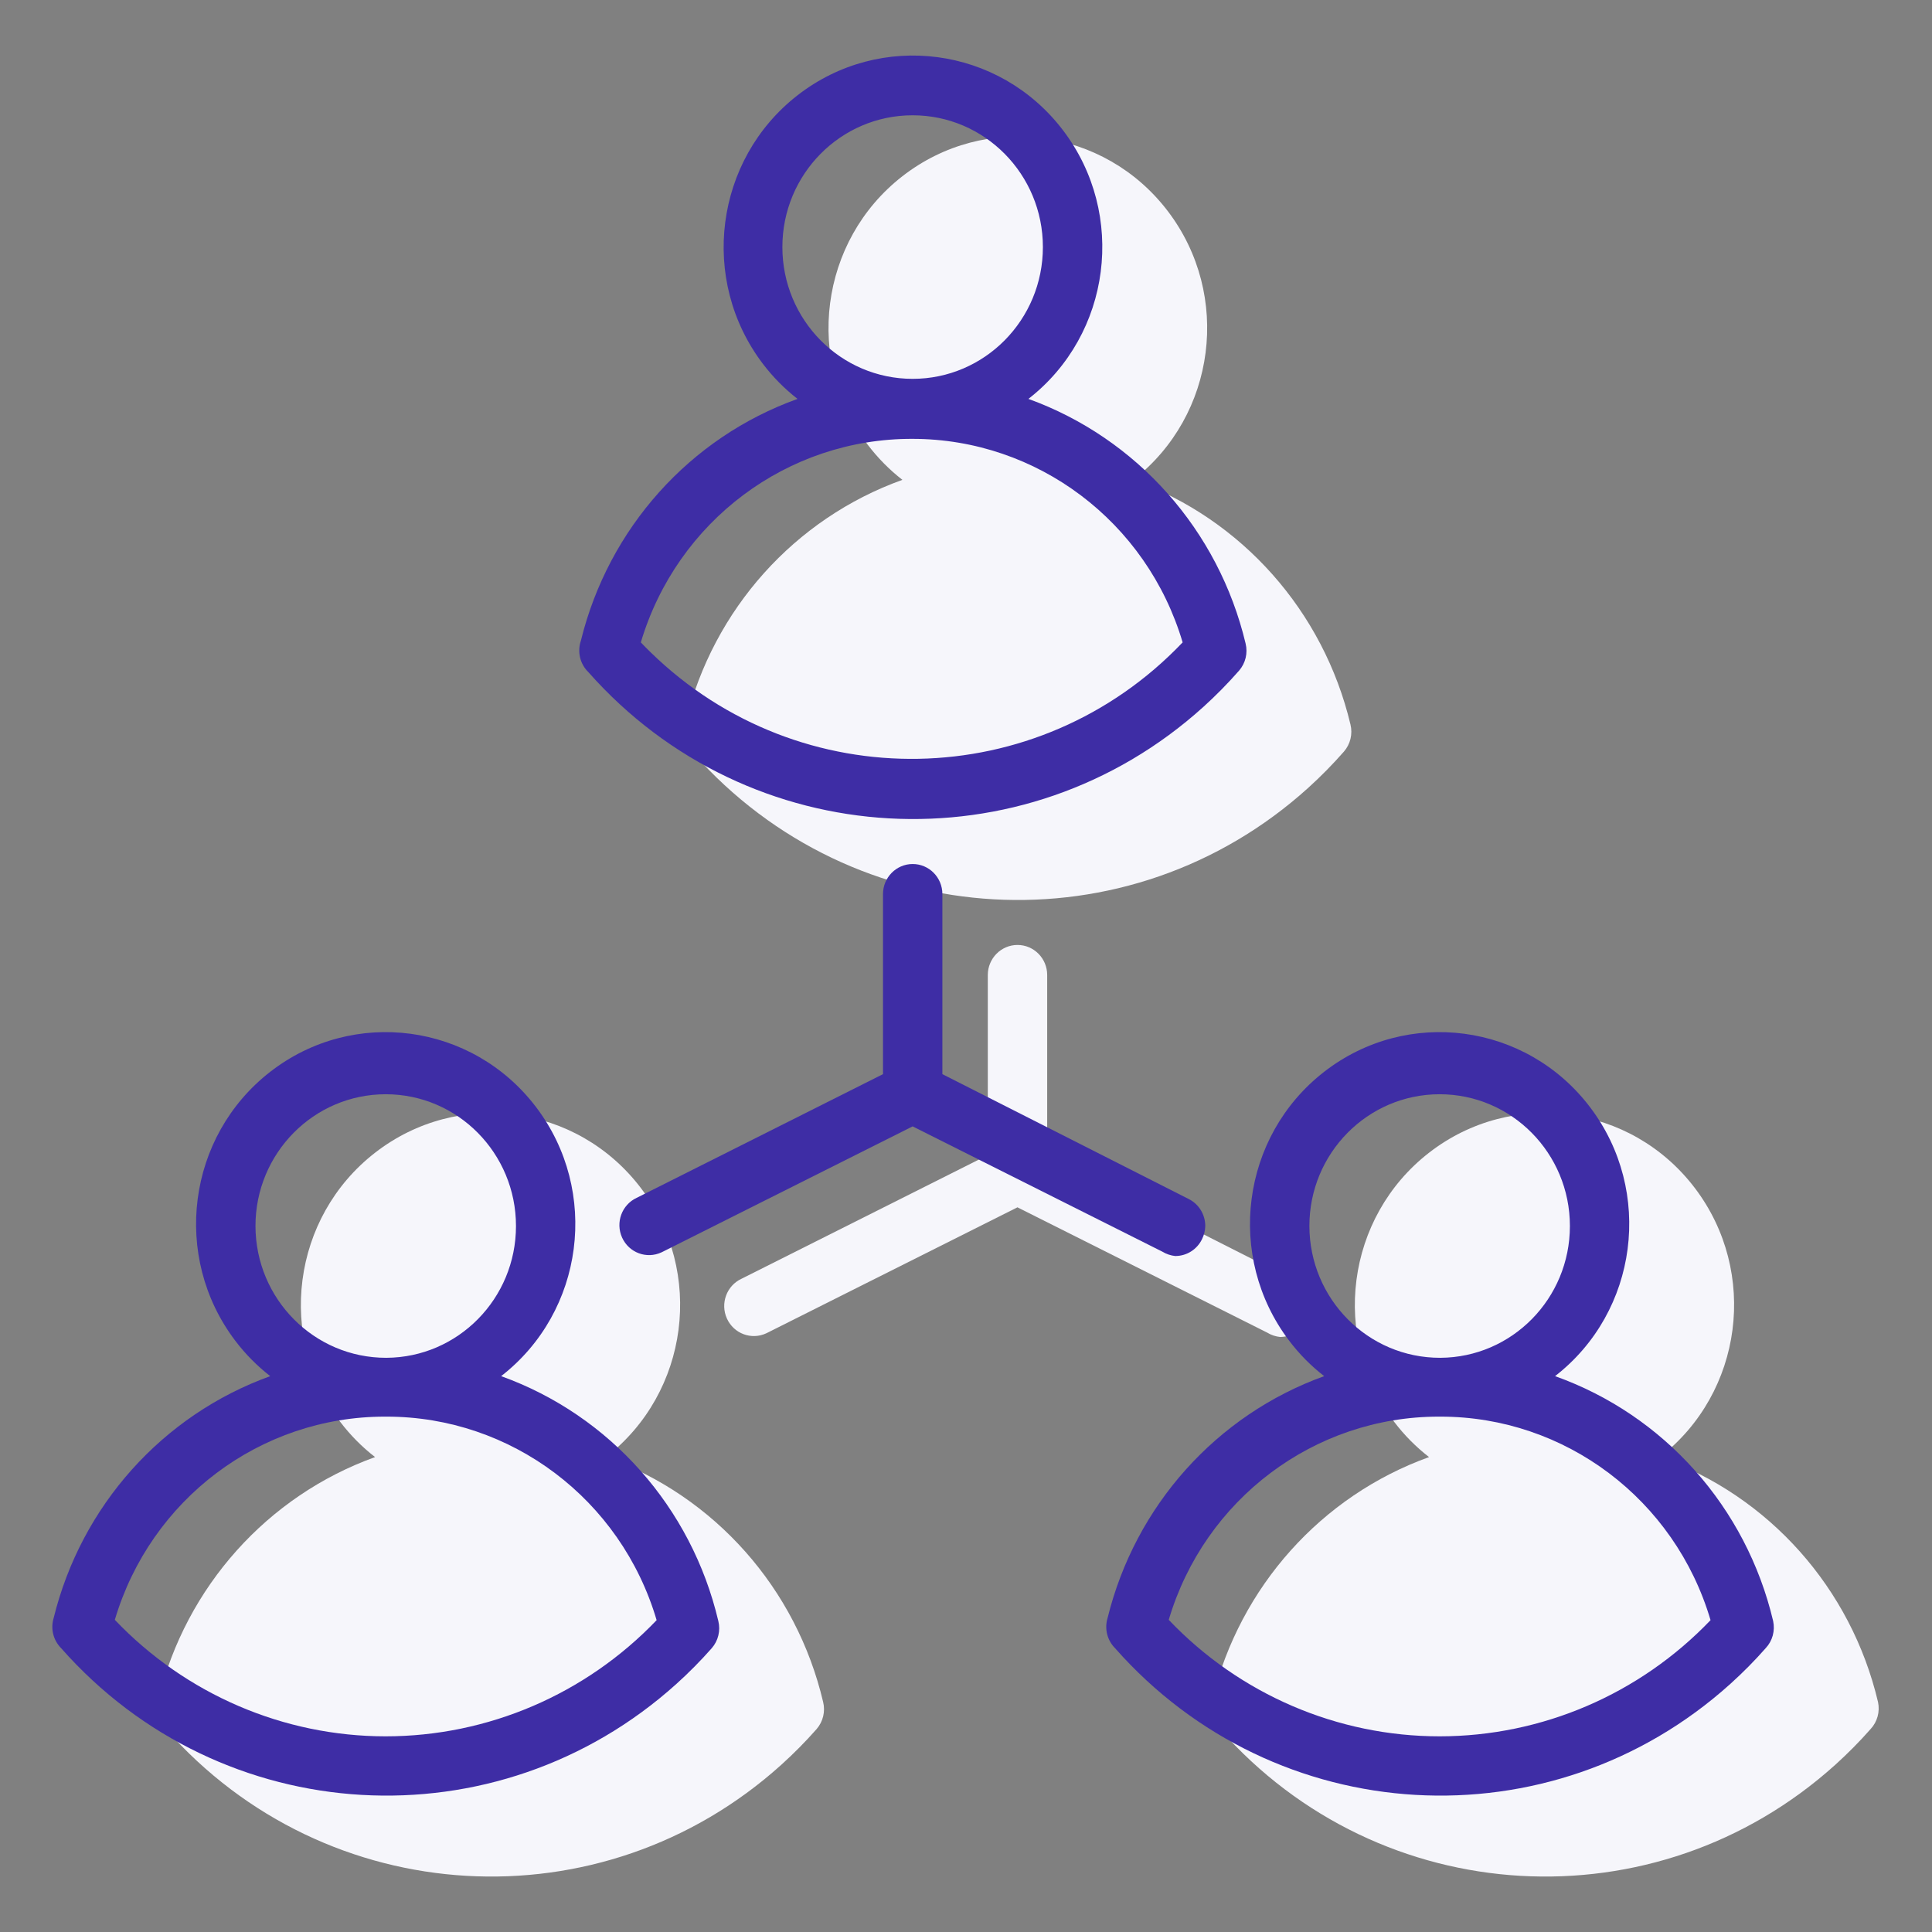
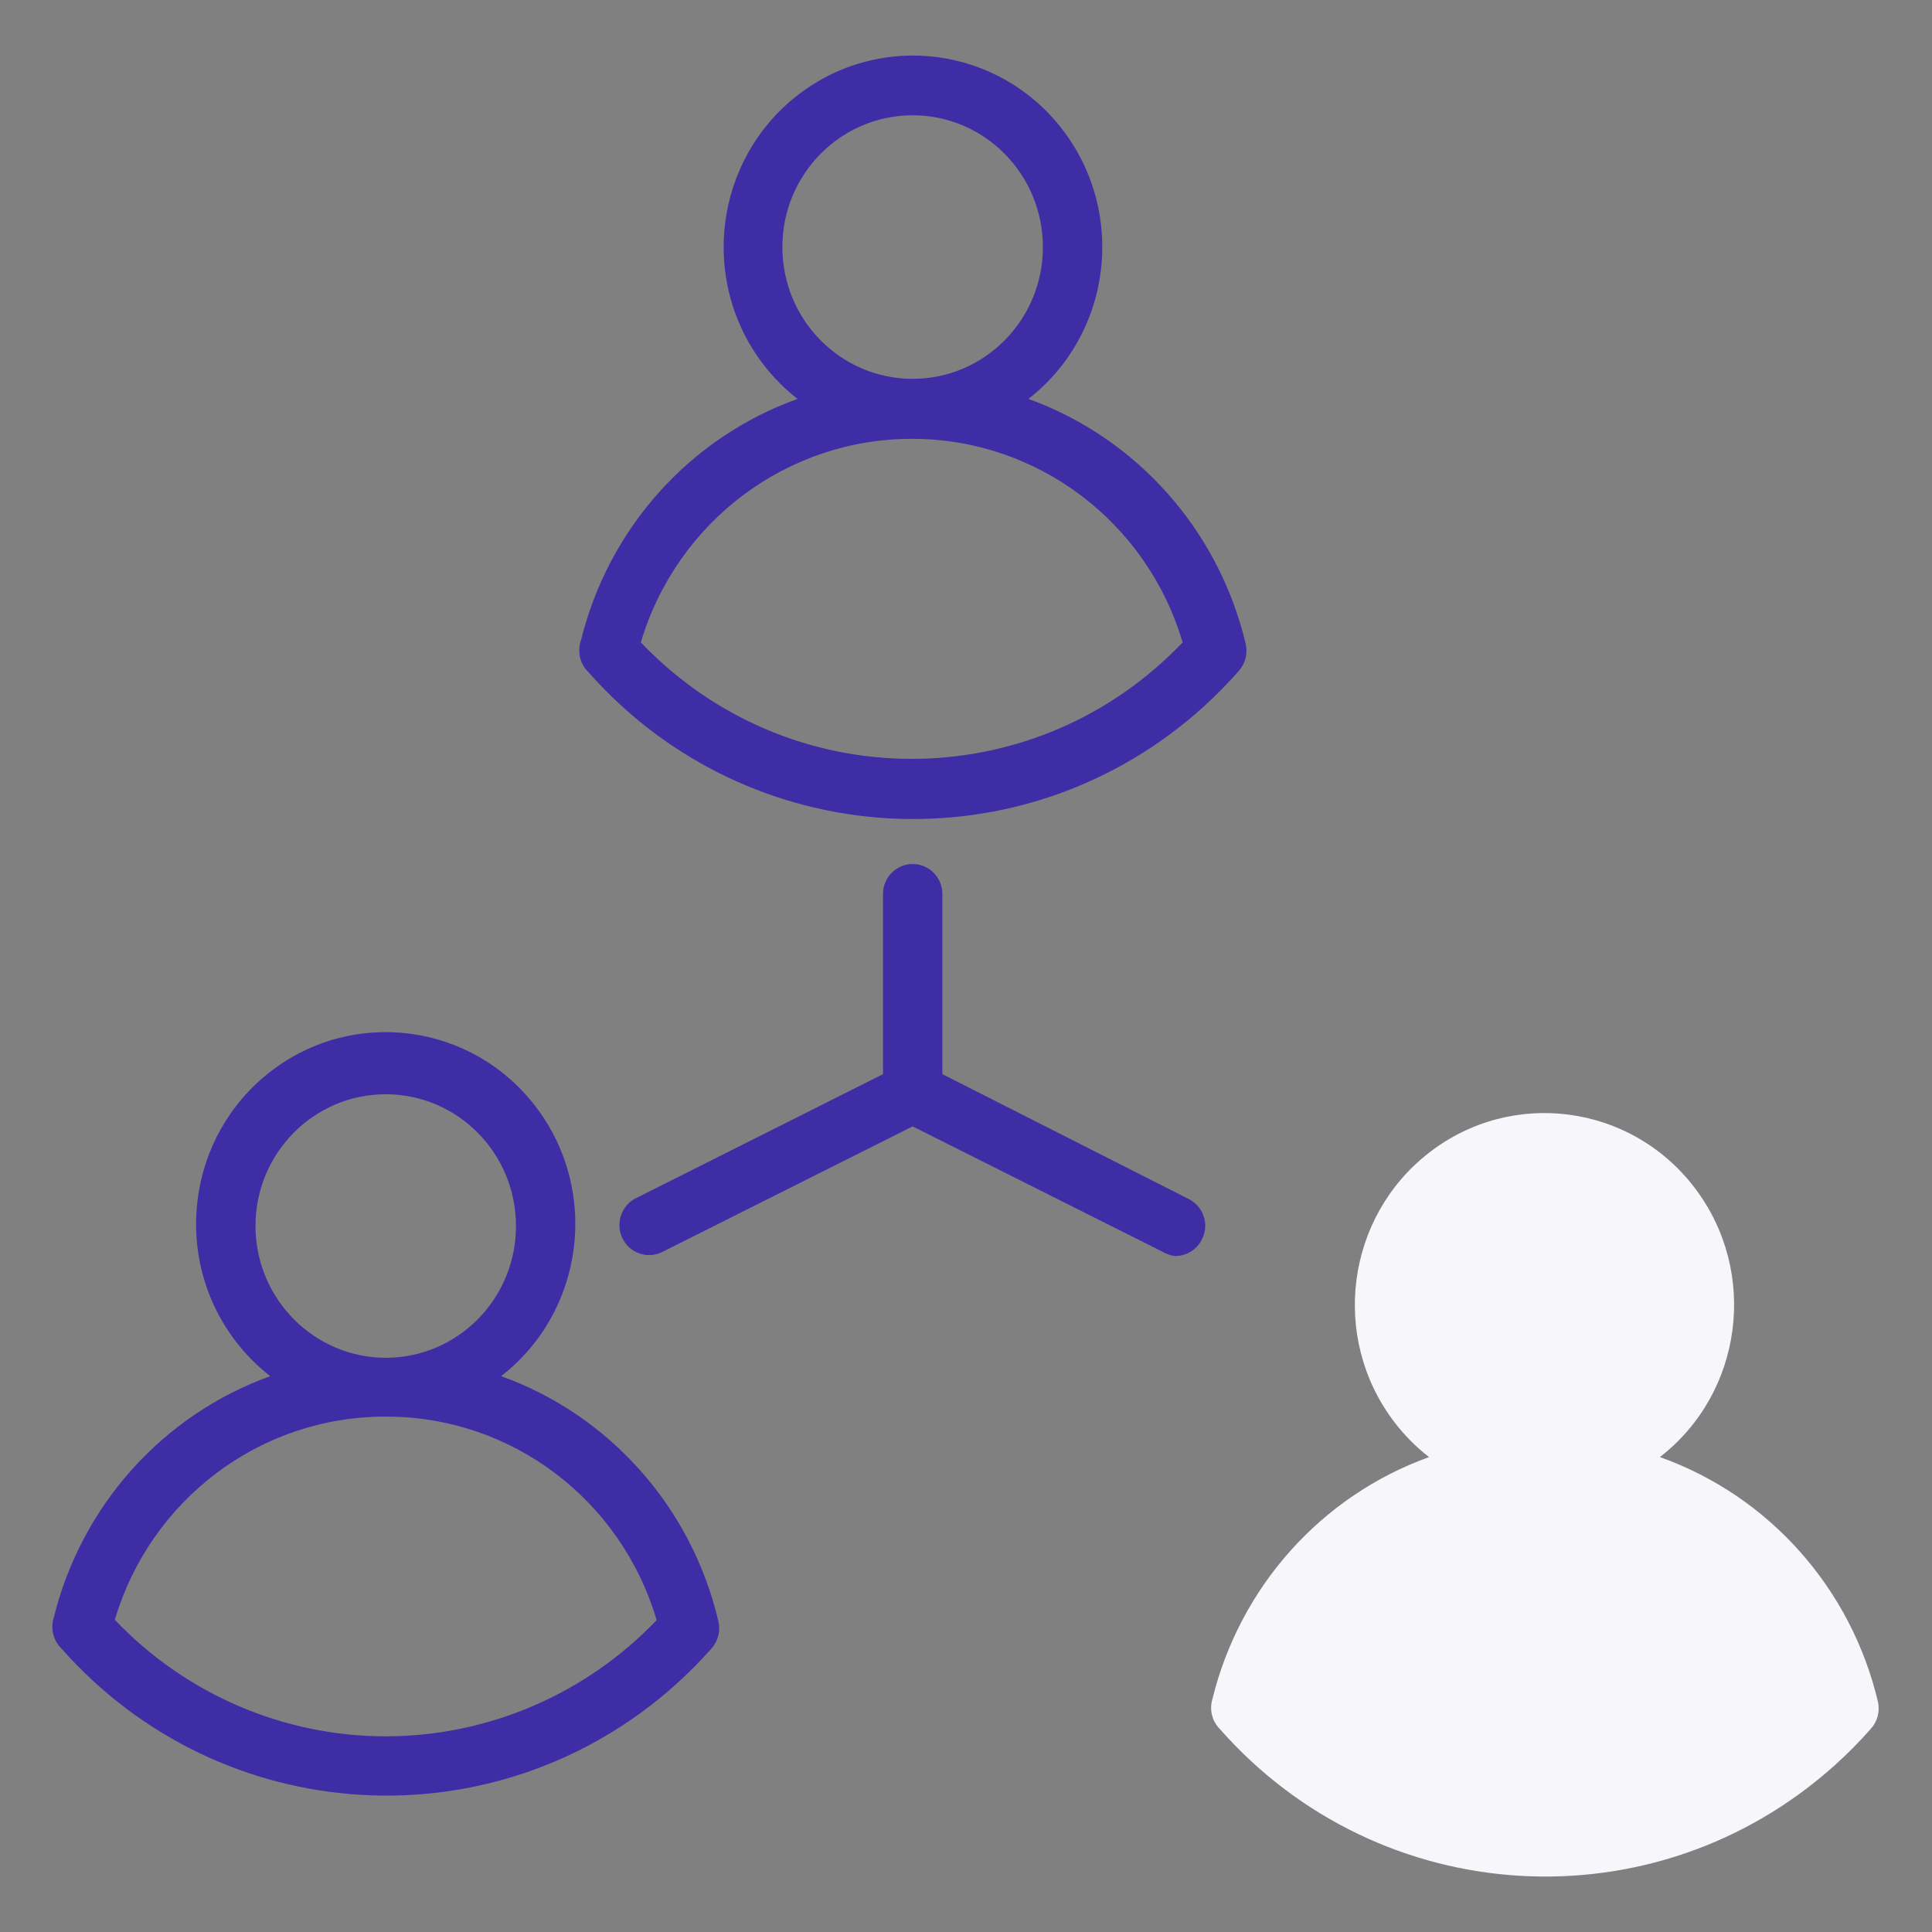
<svg xmlns="http://www.w3.org/2000/svg" width="100%" height="100%" viewBox="0 0 250 250" version="1.1" xml:space="preserve" style="fill-rule:evenodd;clip-rule:evenodd;stroke-linejoin:round;stroke-miterlimit:2;">
  <rect x="0" y="0" width="250" height="250" fill="#808080" stroke="none" />
  <g transform="matrix(0.686,0,0,-0.694,6.777,382.928)">
-     <path d="M104.42,280.09C120.09,292.11 123.05,314.57 111.02,330.24C99,345.91 76.54,348.87 60.87,336.84C45.2,324.82 42.24,302.36 54.27,286.69C56.17,284.21 58.39,281.99 60.87,280.09C40.55,272.85 25.21,255.91 20.01,234.98C19.4,233 19.94,230.85 21.41,229.38C51.63,195.49 103.6,192.51 137.5,222.72C139.84,224.81 142.07,227.03 144.16,229.38C145.37,230.76 145.83,232.64 145.39,234.42C140.35,255.6 124.93,272.79 104.42,280.09L104.42,280.09Z" style="fill:rgb(246,246,251);fill-rule:nonzero;" />
-   </g>
+     </g>
  <g transform="matrix(0.686,0,0,-0.694,6.777,382.928)">
    <path d="M344.37,234.42C339.3,255.64 323.81,272.84 303.23,280.09C318.9,292.11 321.86,314.57 309.83,330.24C297.81,345.91 275.35,348.87 259.68,336.84C244.01,324.82 241.05,302.36 253.08,286.69C254.98,284.21 257.2,281.99 259.68,280.09C239.36,272.85 224.02,255.91 218.82,234.98C218.21,233 218.75,230.85 220.22,229.38C250.44,195.49 302.41,192.51 336.31,222.72C338.65,224.81 340.88,227.03 342.97,229.38C344.24,230.72 344.76,232.61 344.37,234.42L344.37,234.42Z" style="fill:rgb(246,246,251);fill-rule:nonzero;" />
  </g>
  <g transform="matrix(0.686,0,0,-0.694,6.777,130.194)">
-     <path d="M120.88,47.19C151.13,13.36 203.07,10.46 236.9,40.71C239.27,42.83 241.52,45.09 243.63,47.47C244.84,48.85 245.3,50.73 244.86,52.51C239.77,73.65 224.36,90.8 203.89,98.13C219.52,110.15 222.45,132.57 210.42,148.21C198.4,163.84 175.98,166.77 160.34,154.74C144.71,142.72 141.78,120.3 153.81,104.66C155.7,102.21 157.89,100.01 160.34,98.13C140.02,90.92 124.68,74 119.48,53.07C118.76,51.01 119.3,48.71 120.88,47.19L120.88,47.19Z" style="fill:rgb(246,246,251);fill-rule:nonzero;" />
-   </g>
+     </g>
  <g transform="matrix(0.686,0,0,-0.694,6.777,288.497)">
-     <path d="M231.64,166.42C233.76,166.44 235.69,167.65 236.62,169.55C237.01,170.31 237.22,171.16 237.24,172.01C237.24,174.15 236.03,176.11 234.11,177.05L187.65,200.33L187.65,233.91C187.65,237 185.14,239.51 182.05,239.51C178.96,239.51 176.45,237 176.45,233.91L176.45,200.33L129.99,177.27C127.18,175.98 125.95,172.66 127.24,169.85C128.53,167.04 131.85,165.81 134.66,167.1C134.76,167.15 134.87,167.2 134.97,167.25L182.04,190.59L229.11,167.25C229.88,166.78 230.74,166.5 231.63,166.41L231.64,166.42Z" style="fill:rgb(246,246,251);fill-rule:nonzero;" />
-   </g>
+     </g>
  <g transform="matrix(0.686,0,0,-0.694,6.777,361.982)">
    <path d="M84.65,265C100.32,277.02 103.28,299.48 91.25,315.15C79.23,330.82 56.77,333.78 41.1,321.75C25.43,309.73 22.47,287.27 34.5,271.6C36.4,269.12 38.62,266.9 41.1,265C20.78,257.76 5.44,240.82 0.24,219.89C-0.37,217.91 0.17,215.76 1.64,214.29C31.86,180.4 83.83,177.42 117.73,207.63C120.07,209.72 122.3,211.94 124.39,214.29C125.6,215.67 126.06,217.55 125.62,219.33C120.58,240.51 105.16,257.7 84.65,265ZM38.31,292.99C38.31,306.56 49.31,317.56 62.88,317.56C76.45,317.56 87.45,306.56 87.45,292.99C87.45,279.46 76.52,268.48 62.99,268.42C49.39,268.39 38.34,279.39 38.31,292.99L38.31,292.99ZM62.88,197.84C43.61,197.84 25.16,205.68 11.78,219.56C18.53,242.05 39.23,257.45 62.71,257.45L63.05,257.45C86.55,257.45 107.26,242.02 113.98,219.5C100.58,205.66 82.14,197.85 62.88,197.84L62.88,197.84Z" style="fill:rgb(62,45,165);fill-rule:nonzero;" />
  </g>
  <g transform="matrix(0.686,0,0,-0.694,6.777,361.982)">
-     <path d="M324.59,219.33C319.52,240.55 304.03,257.75 283.45,265C299.12,277.02 302.08,299.48 290.05,315.15C278.03,330.82 255.57,333.78 239.9,321.75C224.23,309.73 221.27,287.27 233.3,271.6C235.2,269.12 237.42,266.9 239.9,265C219.58,257.76 204.24,240.82 199.04,219.89C198.43,217.91 198.97,215.76 200.44,214.29C230.66,180.4 282.63,177.42 316.53,207.63C318.87,209.72 321.1,211.94 323.19,214.29C324.46,215.63 324.98,217.52 324.59,219.33L324.59,219.33ZM237.11,292.99C237.11,306.56 248.11,317.56 261.68,317.56C275.25,317.56 286.25,306.56 286.25,292.99C286.25,279.46 275.32,268.48 261.79,268.42C248.19,268.39 237.14,279.39 237.11,292.99L237.11,292.99ZM261.68,197.84C242.4,197.84 223.95,205.67 210.58,219.56C217.33,242.05 238.03,257.45 261.51,257.45L261.85,257.45C285.35,257.45 306.06,242.02 312.78,219.5C299.38,205.66 280.94,197.85 261.68,197.84L261.68,197.84Z" style="fill:rgb(62,45,165);fill-rule:nonzero;" />
-   </g>
+     </g>
  <g transform="matrix(0.686,0,0,-0.694,6.777,109.247)">
    <path d="M101.1,32.1C131.35,-1.73 183.29,-4.63 217.12,25.62C219.49,27.74 221.74,30 223.85,32.38C225.06,33.76 225.52,35.64 225.08,37.42C219.99,58.56 204.58,75.71 184.11,83.04C199.74,95.06 202.67,117.48 190.64,133.12C178.62,148.75 156.2,151.68 140.56,139.65C124.93,127.63 122,105.21 134.03,89.57C135.92,87.12 138.11,84.92 140.56,83.04C120.24,75.83 104.9,58.91 99.7,37.98C98.98,35.92 99.52,33.62 101.1,32.1L101.1,32.1ZM137.7,111.35C137.7,124.92 148.7,135.92 162.27,135.92C175.84,135.92 186.84,124.92 186.84,111.35C186.84,97.78 175.84,86.78 162.27,86.78C148.7,86.78 137.7,97.78 137.7,111.35L137.7,111.35ZM162.27,75.59C185.76,75.57 206.46,60.14 213.2,37.64C186,9.42 141.07,8.59 112.85,35.79C112.22,36.4 111.6,37.01 111,37.64C117.81,60.24 138.67,75.68 162.27,75.59Z" style="fill:rgb(62,45,165);fill-rule:nonzero;" />
  </g>
  <g transform="matrix(0.686,0,0,-0.694,6.777,267.551)">
    <path d="M211.87,151.33C213.99,151.35 215.92,152.56 216.85,154.46C217.24,155.22 217.45,156.07 217.47,156.92C217.47,159.06 216.26,161.02 214.34,161.96L167.88,185.24L167.88,218.82C167.88,221.91 165.37,224.42 162.28,224.42C159.19,224.42 156.68,221.91 156.68,218.82L156.68,185.24L110.22,162.18C107.41,160.89 106.18,157.57 107.47,154.76C108.76,151.95 112.08,150.72 114.89,152.01C114.99,152.06 115.1,152.11 115.2,152.16L162.27,175.5L209.34,152.16C210.11,151.69 210.97,151.41 211.86,151.32L211.87,151.33Z" style="fill:rgb(62,45,165);fill-rule:nonzero;" />
  </g>
</svg>